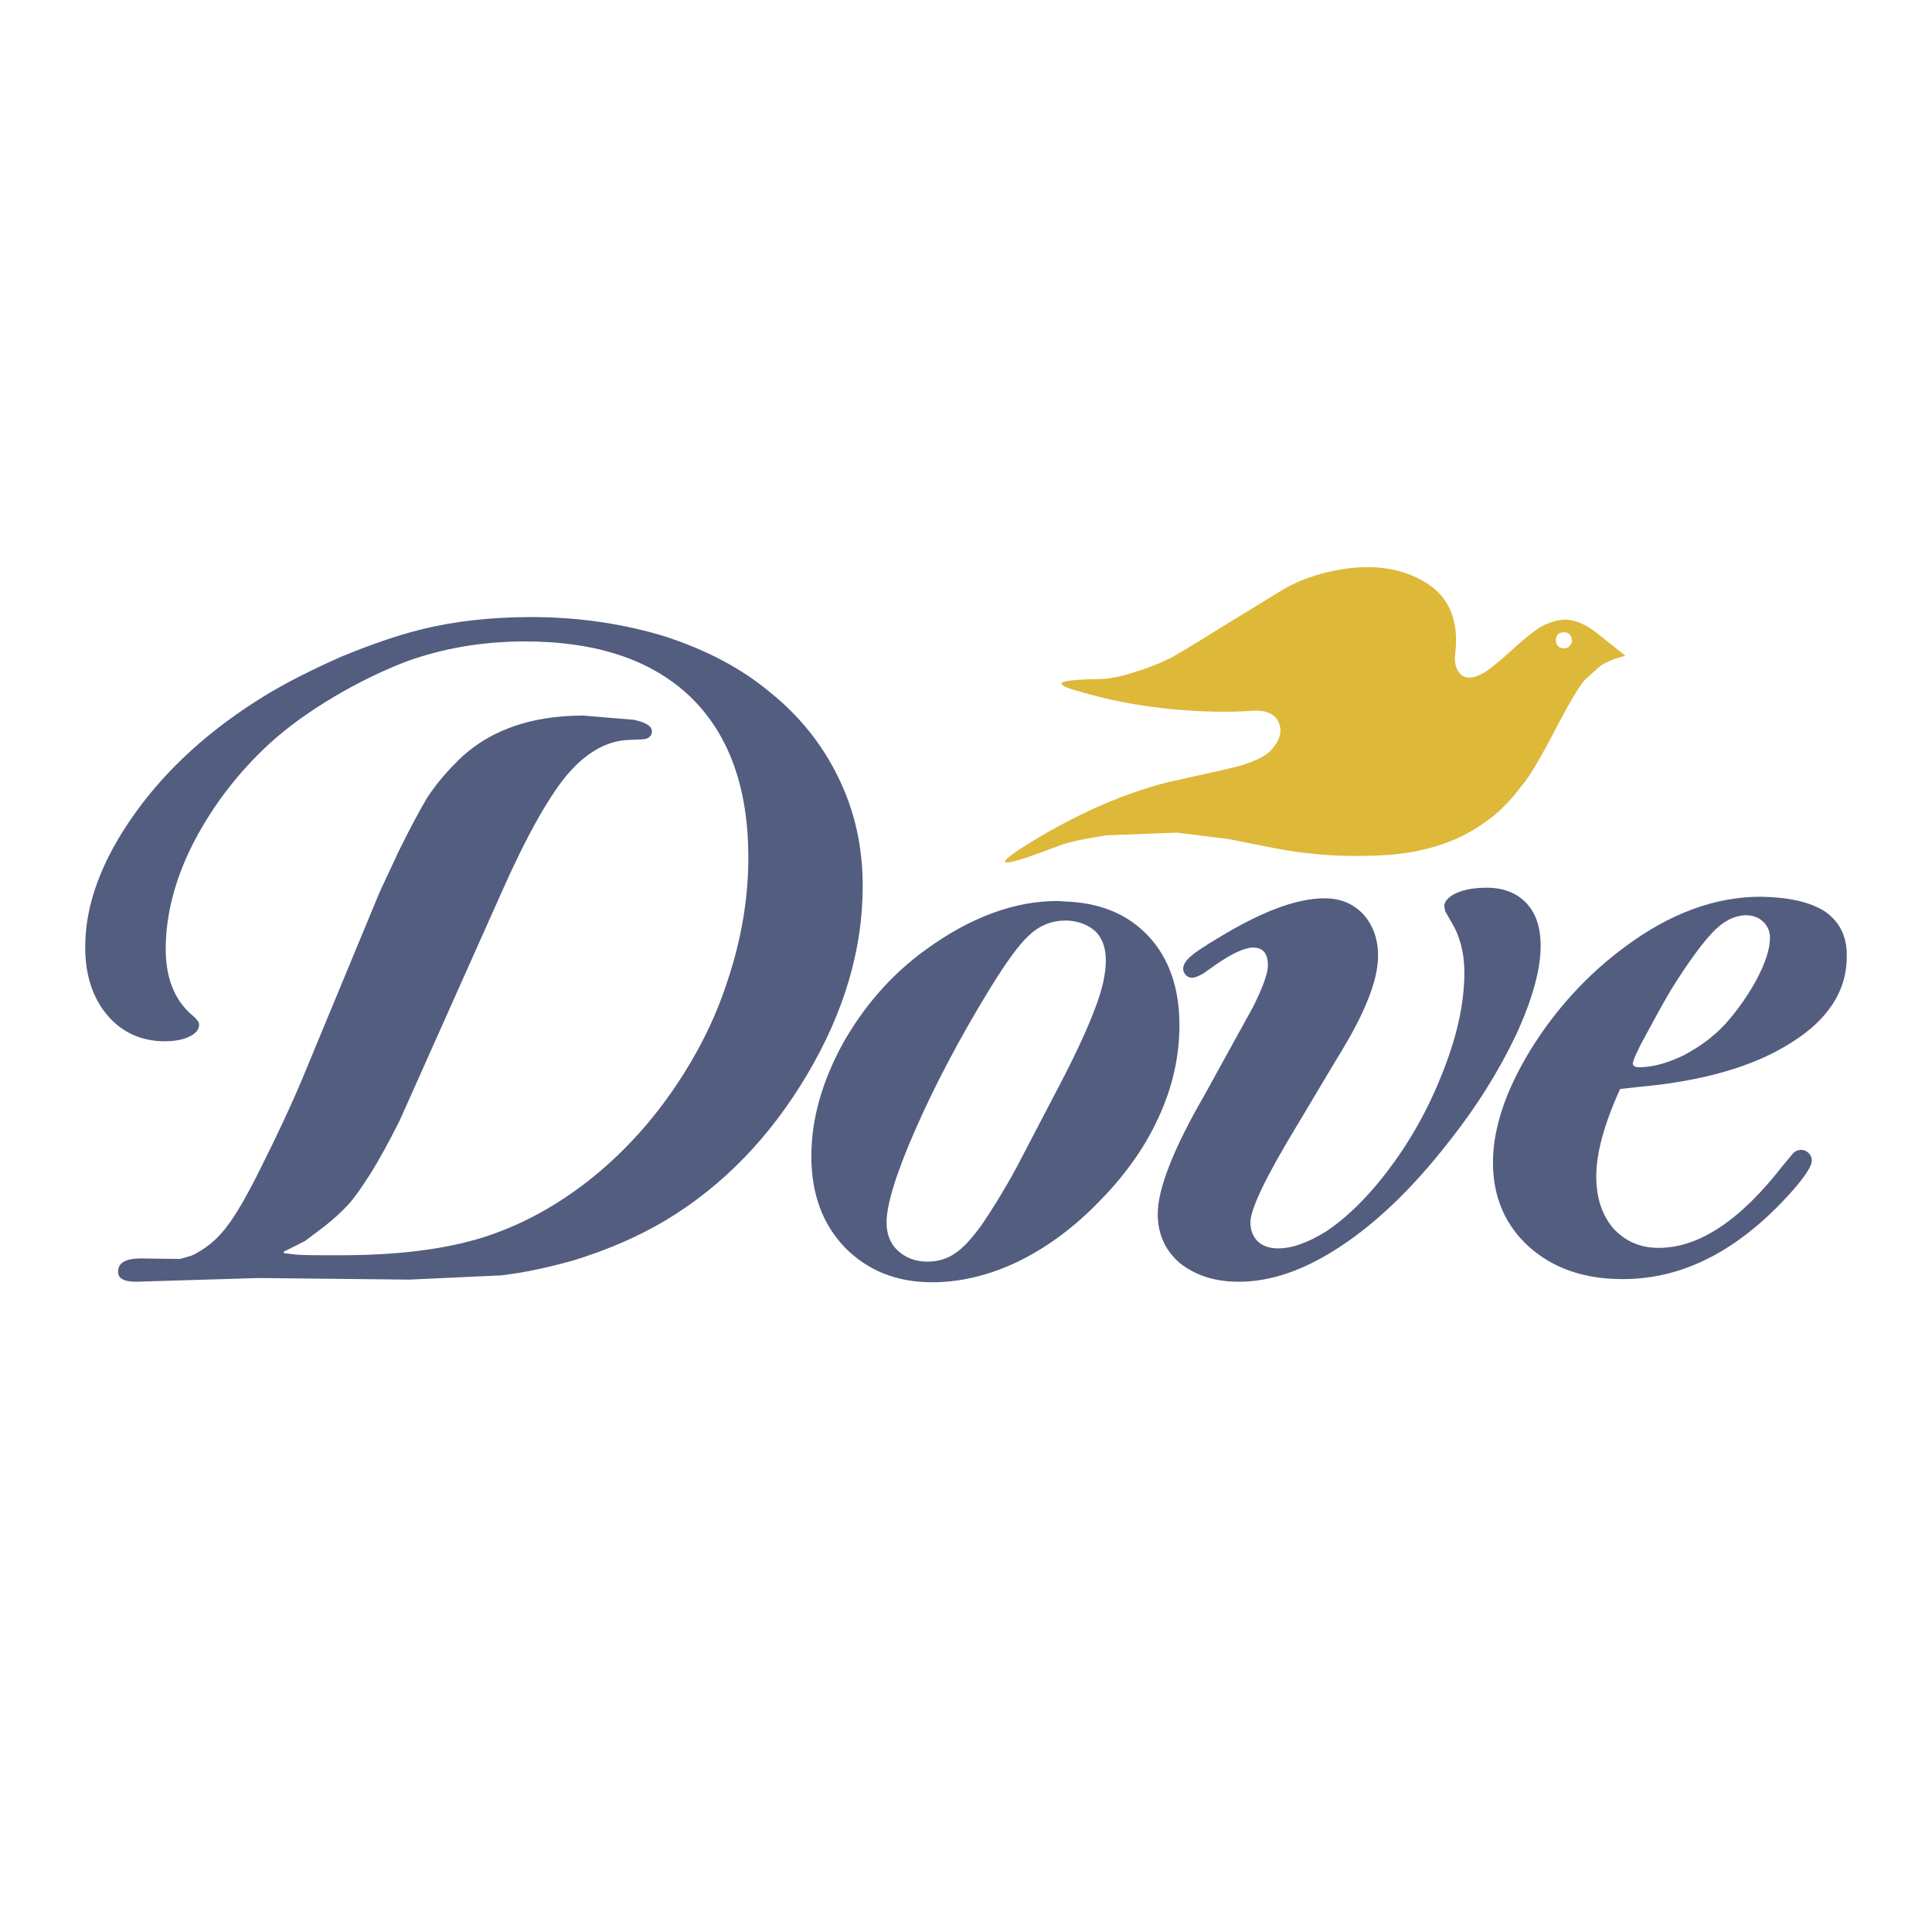
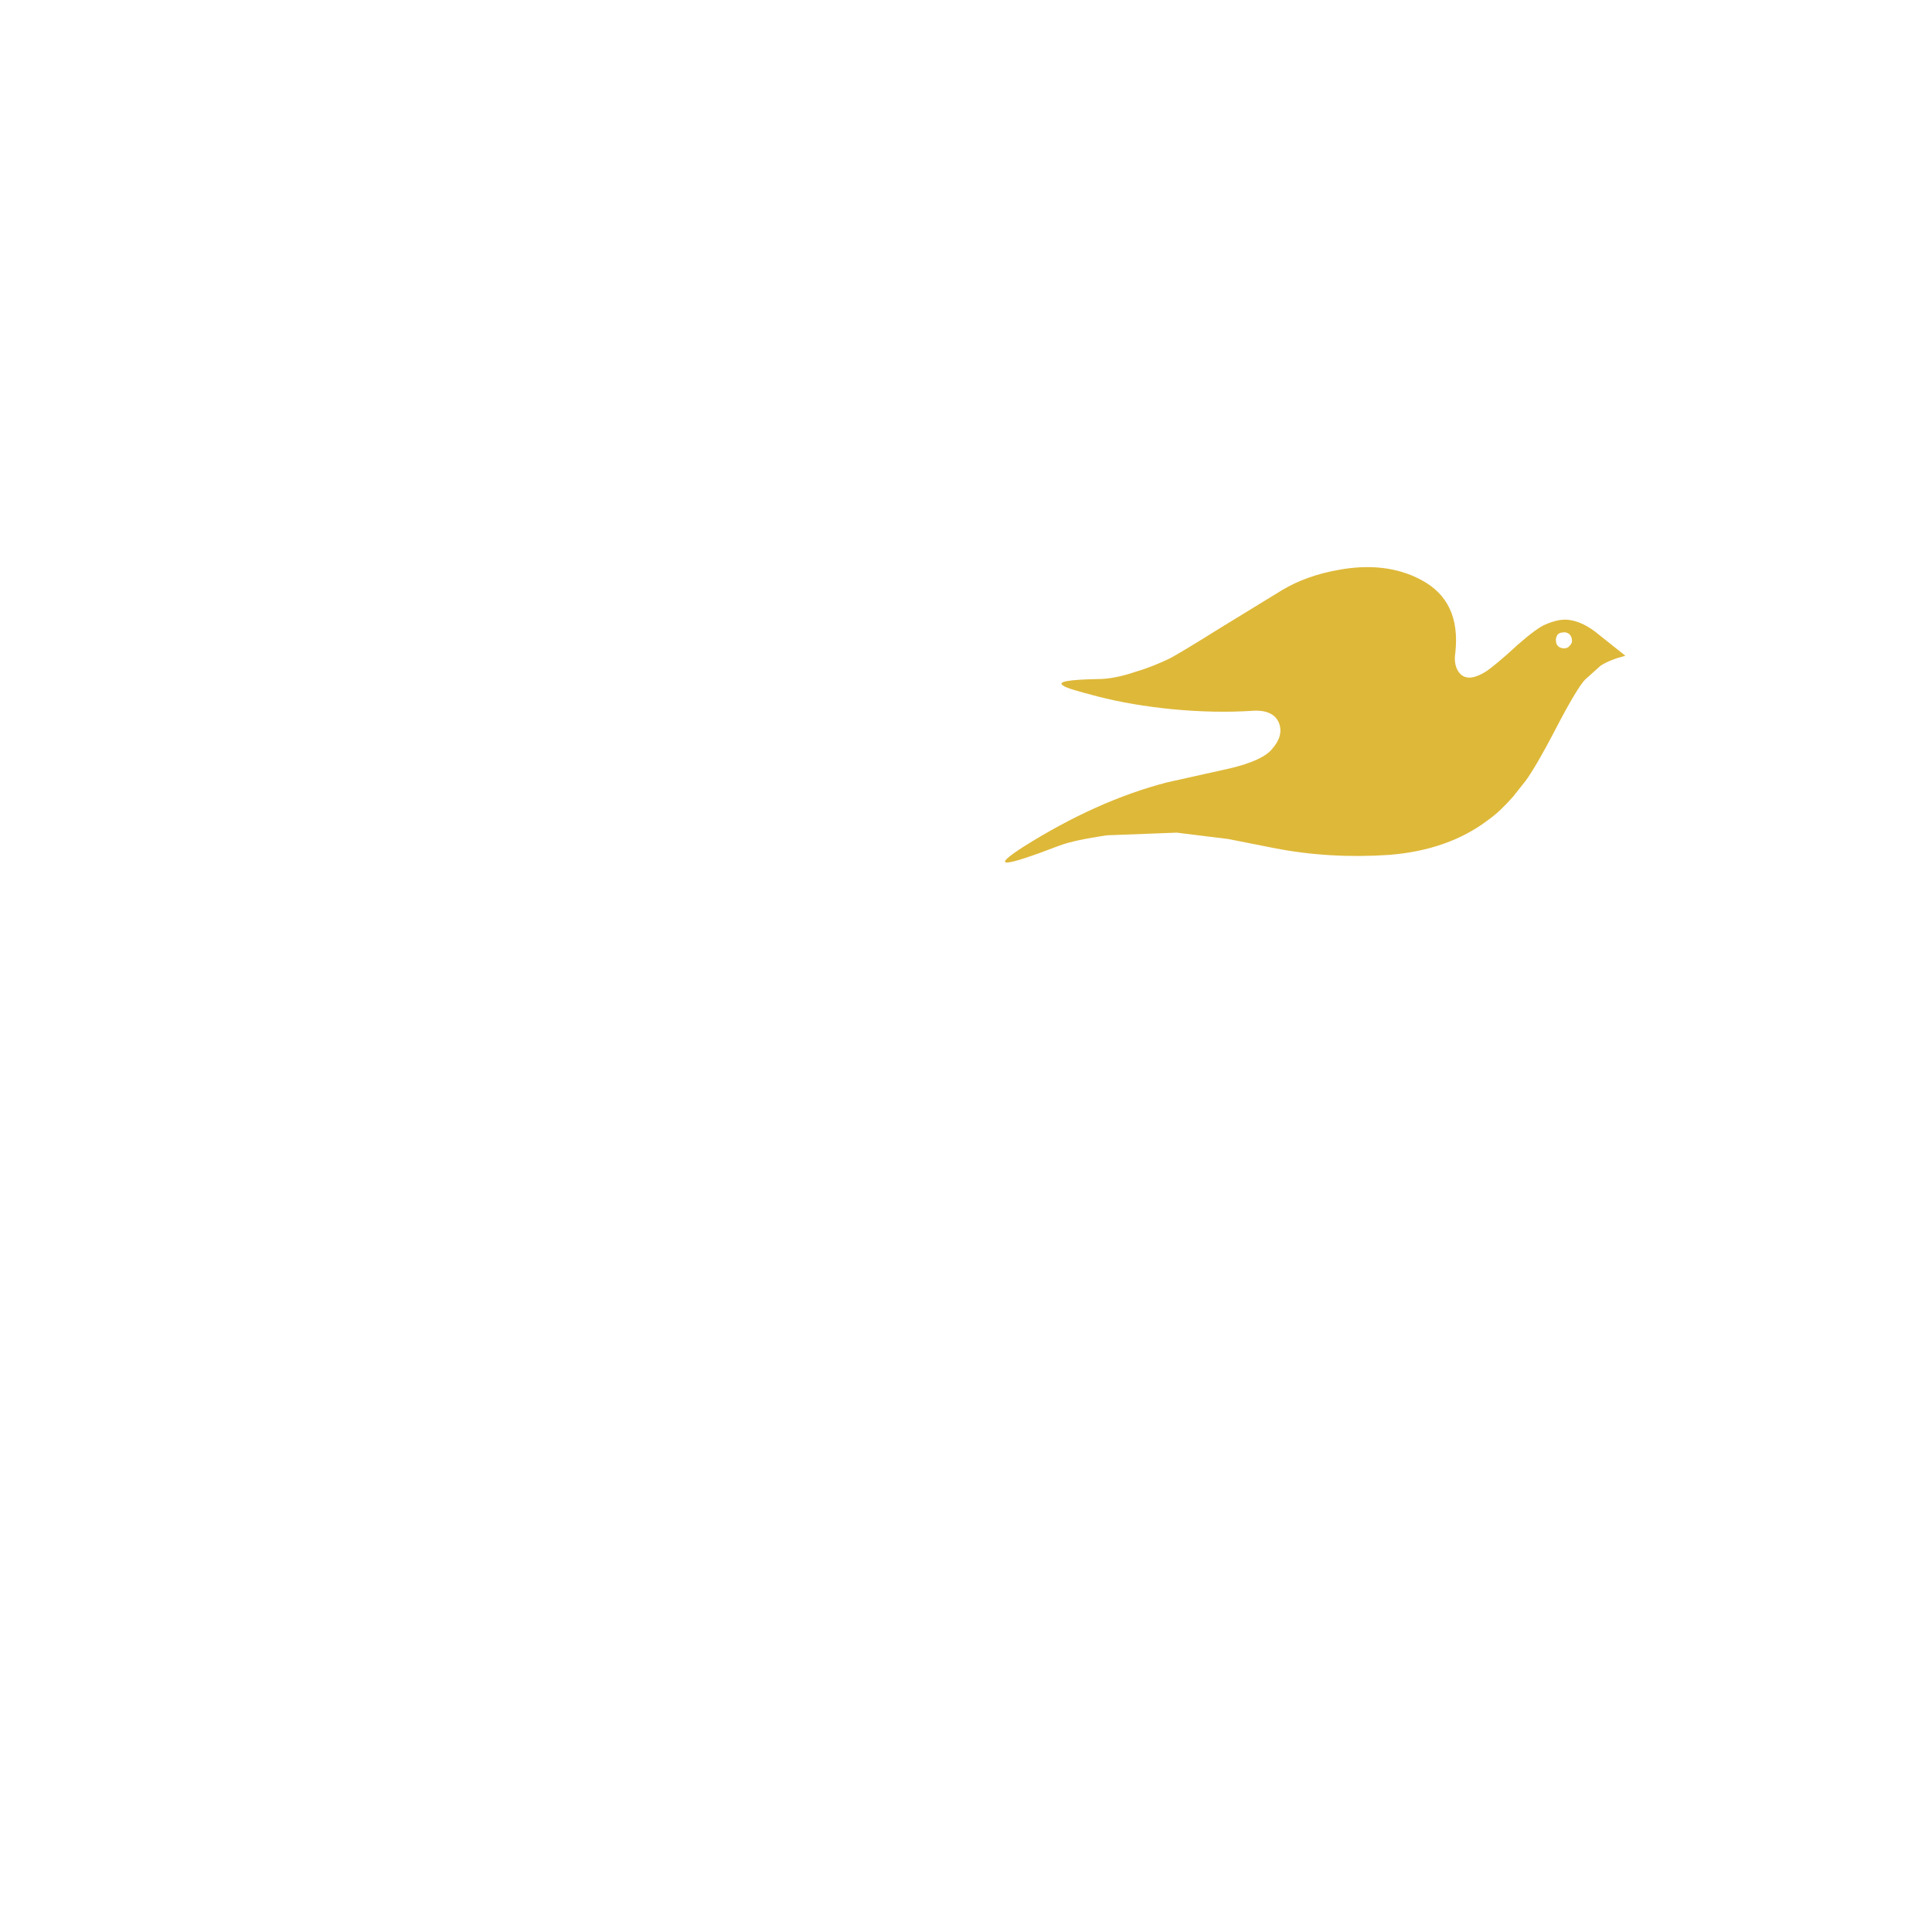
<svg xmlns="http://www.w3.org/2000/svg" version="1.0" id="Layer_1" x="0px" y="0px" width="192.756px" height="192.756px" viewBox="0 0 192.756 192.756" enable-background="new 0 0 192.756 192.756" xml:space="preserve">
  <g>
-     <polygon fill-rule="evenodd" clip-rule="evenodd" fill="#FFFFFF" points="0,0 192.756,0 192.756,192.756 0,192.756 0,0  " />
-     <path fill-rule="evenodd" clip-rule="evenodd" fill="#535D80" d="M40.525,66.004c3.646-1.322,7.609-2.008,11.836-2.008   c7.187,0,12.682,1.849,16.54,5.548c3.857,3.751,5.76,9.088,5.76,16.01c0,4.069-0.688,8.138-2.062,12.259   c-1.268,3.964-3.17,7.661-5.601,11.149c-2.431,3.487-5.231,6.446-8.402,8.93c-3.276,2.536-6.71,4.386-10.356,5.548   c-3.857,1.216-8.613,1.797-14.32,1.797c-2.59,0-4.122,0-4.703-0.105l-0.898-0.105v-0.159c0.898-0.423,1.585-0.792,2.113-1.057   l1.902-1.427c1.004-0.792,1.797-1.532,2.431-2.219c0.581-0.634,1.269-1.639,2.061-2.854c1.003-1.585,2.008-3.435,3.064-5.548   l10.146-22.721c2.431-5.496,4.598-9.353,6.447-11.625c1.902-2.272,3.962-3.487,6.182-3.593l1.268-0.053   c0.74,0,1.11-0.317,1.11-0.792c0-0.528-0.581-0.898-1.796-1.163l-5.072-0.423c-5.496,0-9.777,1.638-12.788,4.809   c-1.057,1.057-2.008,2.219-2.801,3.435c-0.739,1.268-1.691,3.012-2.854,5.389l-1.849,3.963l-7.662,18.494   c-1.216,2.906-2.589,5.812-4.069,8.771c-1.427,2.906-2.589,4.915-3.488,6.077c-0.422,0.581-0.951,1.163-1.638,1.744   c-0.687,0.529-1.321,0.951-1.955,1.215l-1.11,0.317l-3.91-0.053c-1.48,0-2.272,0.423-2.272,1.32c0,0.688,0.581,1.004,1.796,1.004   l12.206-0.369l15.06,0.158l9.141-0.422c2.325-0.265,4.703-0.792,7.187-1.48c3.435-1.057,6.499-2.378,9.248-4.016   c5.706-3.434,10.409-8.296,14.108-14.531c3.699-6.234,5.548-12.523,5.548-18.811c0-3.911-0.793-7.504-2.431-10.833   c-1.585-3.276-3.857-6.129-6.817-8.507c-2.906-2.431-6.393-4.228-10.409-5.548c-4.122-1.268-8.614-1.955-13.422-1.955   c-4.016,0-7.768,0.423-11.097,1.268c-2.325,0.581-4.915,1.479-7.874,2.695c-2.854,1.268-5.39,2.537-7.556,3.857   c-5.442,3.329-9.829,7.292-13.052,11.836c-3.276,4.597-4.914,9.036-4.914,13.263c0,2.8,0.74,5.073,2.219,6.817   c1.427,1.689,3.382,2.588,5.708,2.588c1.004,0,1.849-0.158,2.483-0.476c0.634-0.315,0.952-0.687,0.952-1.215   c0-0.211-0.264-0.581-0.74-0.951c-1.691-1.479-2.589-3.646-2.589-6.552c0-3.381,0.898-6.975,2.801-10.674   c1.902-3.646,4.438-6.975,7.609-9.881c1.744-1.585,3.857-3.118,6.341-4.597C35.769,68.065,38.201,66.903,40.525,66.004   L40.525,66.004z" />
-     <path fill-rule="evenodd" clip-rule="evenodd" fill="#535D80" d="M136.009,91.209c-1.004-1.057-2.272-1.585-3.857-1.585   c-2.801,0-6.288,1.321-10.621,3.963c-1.321,0.792-2.22,1.375-2.695,1.797c-0.528,0.422-0.792,0.898-0.792,1.268   c0,0.264,0.105,0.423,0.264,0.634c0.158,0.159,0.37,0.265,0.635,0.265c0.264,0,0.634-0.158,1.109-0.423l1.268-0.898   c1.691-1.162,2.906-1.691,3.699-1.691c1.004,0,1.479,0.582,1.479,1.796c0,0.74-0.476,2.114-1.479,4.122l-4.861,8.823   c-3.117,5.39-4.649,9.353-4.649,11.837c0,2.007,0.739,3.646,2.219,4.913c1.532,1.217,3.487,1.85,5.865,1.85   c3.224,0,6.605-1.162,10.251-3.593c3.594-2.377,7.134-5.812,10.568-10.198c2.906-3.646,5.126-7.238,6.816-10.779   c1.639-3.539,2.483-6.552,2.483-8.93c0-1.85-0.476-3.276-1.427-4.28s-2.271-1.532-3.963-1.532c-1.162,0-2.166,0.159-3.012,0.528   c-0.792,0.37-1.216,0.846-1.216,1.321l0.106,0.528l0.581,1.004c0.846,1.374,1.321,3.065,1.321,5.073c0,3.17-0.793,6.71-2.432,10.62   c-1.585,3.91-3.698,7.397-6.287,10.516c-1.639,1.956-3.329,3.54-5.073,4.702c-1.796,1.109-3.382,1.691-4.756,1.691   c-0.898,0-1.532-0.212-2.061-0.688c-0.476-0.476-0.739-1.108-0.739-1.902c0-1.32,1.532-4.544,4.649-9.67l3.91-6.552   c1.479-2.378,2.536-4.385,3.171-6.022c0.687-1.692,1.004-3.119,1.004-4.387C137.488,93.64,136.96,92.266,136.009,91.209   L136.009,91.209z" />
-     <path fill-rule="evenodd" clip-rule="evenodd" fill="#535D80" d="M106.207,89.941l-0.635-0.053c-4.386,0-8.771,1.638-13.21,4.861   c-3.435,2.484-6.183,5.653-8.296,9.405c-2.061,3.805-3.117,7.503-3.117,11.202c0,3.752,1.109,6.764,3.328,9.088   c2.272,2.325,5.179,3.488,8.719,3.488c2.801,0,5.654-0.687,8.455-2.008c2.854-1.374,5.548-3.33,8.031-5.865   c2.642-2.643,4.703-5.496,6.076-8.508c1.427-3.064,2.114-6.13,2.114-9.3c0-3.698-1.057-6.658-3.064-8.824   C112.548,91.209,109.746,90.047,106.207,89.941L106.207,89.941z M106.312,91.844h0.158c1.162,0.053,2.113,0.422,2.854,1.109   c0.687,0.687,1.004,1.691,1.004,2.854c0,1.269-0.317,2.854-1.057,4.756c-0.688,1.849-1.85,4.438-3.54,7.661l-4.333,8.296   c-1.269,2.325-2.483,4.28-3.541,5.812c-0.898,1.216-1.69,2.113-2.536,2.695c-0.845,0.581-1.743,0.846-2.801,0.846   c-1.163,0-2.167-0.371-2.959-1.109c-0.74-0.688-1.11-1.64-1.11-2.802c0-1.69,0.898-4.755,2.801-9.088   c1.955-4.492,4.438-9.194,7.398-14.056c1.69-2.748,3.012-4.597,4.016-5.495C103.724,92.319,104.938,91.844,106.312,91.844   L106.312,91.844z" />
-     <path fill-rule="evenodd" clip-rule="evenodd" fill="#535D80" d="M182.086,90.945c-1.479-0.951-3.594-1.427-6.394-1.479   c-4.545,0-9.036,1.638-13.527,4.967c-3.805,2.802-6.976,6.288-9.459,10.304c-2.483,4.068-3.752,7.82-3.752,11.255   s1.216,6.235,3.594,8.401c2.378,2.114,5.442,3.224,9.353,3.224c6.024,0,11.572-2.853,16.751-8.612   c1.373-1.533,2.113-2.643,2.113-3.224c0-0.317-0.105-0.528-0.316-0.74c-0.212-0.211-0.477-0.317-0.74-0.317   c-0.317,0-0.581,0.106-0.793,0.317l-1.057,1.269c-4.228,5.442-8.349,8.19-12.365,8.19c-1.901,0-3.381-0.688-4.544-1.956   c-1.109-1.32-1.69-3.011-1.69-5.178c0-2.325,0.792-5.23,2.378-8.719l1.902-0.211c6.446-0.582,11.519-2.062,15.218-4.439   c3.699-2.324,5.548-5.23,5.495-8.718C184.252,93.376,183.513,91.949,182.086,90.945L182.086,90.945z M174.159,91.315   c0.74,0,1.321,0.211,1.797,0.687c0.423,0.423,0.634,0.951,0.634,1.585c0,1.057-0.423,2.378-1.268,4.016   c-0.846,1.586-1.902,3.117-3.171,4.544c-1.109,1.215-2.536,2.271-4.121,3.117c-1.639,0.793-3.118,1.216-4.491,1.216   c-0.424,0-0.635-0.159-0.635-0.37c0-0.212,0.265-0.846,0.793-1.902c1.162-2.166,2.166-4.016,3.012-5.442   c1.744-2.8,3.117-4.65,4.175-5.76c1.057-1.109,2.113-1.638,3.224-1.69H174.159L174.159,91.315z" />
    <path fill-rule="evenodd" clip-rule="evenodd" fill="#DEB839" d="M133.524,56.863c-2.113,0.37-4.016,1.057-5.601,2.008   l-6.129,3.752c-2.695,1.691-4.387,2.695-5.073,3.065c-1.004,0.476-2.113,0.951-3.382,1.321c-1.532,0.529-2.801,0.74-3.752,0.74   c-2.959,0.053-4.121,0.264-3.54,0.634c0.317,0.264,1.479,0.581,3.487,1.109c2.272,0.581,4.756,1.004,7.45,1.269   c2.801,0.264,5.443,0.317,7.927,0.158c1.427-0.105,2.325,0.318,2.695,1.216c0.316,0.846,0.104,1.691-0.688,2.589   c-0.581,0.74-2.008,1.427-4.28,1.955l-6.183,1.375c-4.702,1.215-9.511,3.382-14.372,6.446c-3.276,2.114-2.113,2.061,3.54-0.105   c1.109-0.423,2.695-0.74,4.809-1.057l6.975-0.264l5.126,0.634l4.545,0.898c3.751,0.74,7.608,0.951,11.519,0.686   c3.963-0.316,7.239-1.479,9.882-3.487c0.897-0.634,1.69-1.427,2.482-2.325l1.216-1.532c0.528-0.687,1.586-2.431,3.065-5.284   c1.427-2.748,2.43-4.385,2.905-4.861l1.532-1.375c0.635-0.422,1.48-0.739,2.484-1.003l-2.589-2.061   c-1.058-0.898-2.114-1.427-3.171-1.532c-0.634-0.053-1.374,0.105-2.22,0.476c-0.528,0.211-1.479,0.898-2.747,2.008   c-1.533,1.427-2.59,2.271-3.118,2.642c-1.162,0.74-2.008,0.846-2.589,0.317c-0.476-0.476-0.687-1.216-0.528-2.167   c0.37-3.435-0.74-5.865-3.488-7.292C139.391,56.599,136.643,56.282,133.524,56.863L133.524,56.863z M155.243,63.943   c-0.054-0.264,0.052-0.422,0.158-0.634c0.158-0.159,0.37-0.211,0.581-0.211c0.211-0.053,0.423,0.053,0.581,0.159   c0.158,0.158,0.265,0.37,0.265,0.581c0.053,0.211-0.054,0.423-0.212,0.581c-0.105,0.159-0.316,0.264-0.528,0.264   c-0.264,0-0.476-0.052-0.634-0.21C155.295,64.313,155.243,64.155,155.243,63.943L155.243,63.943z" />
  </g>
</svg>